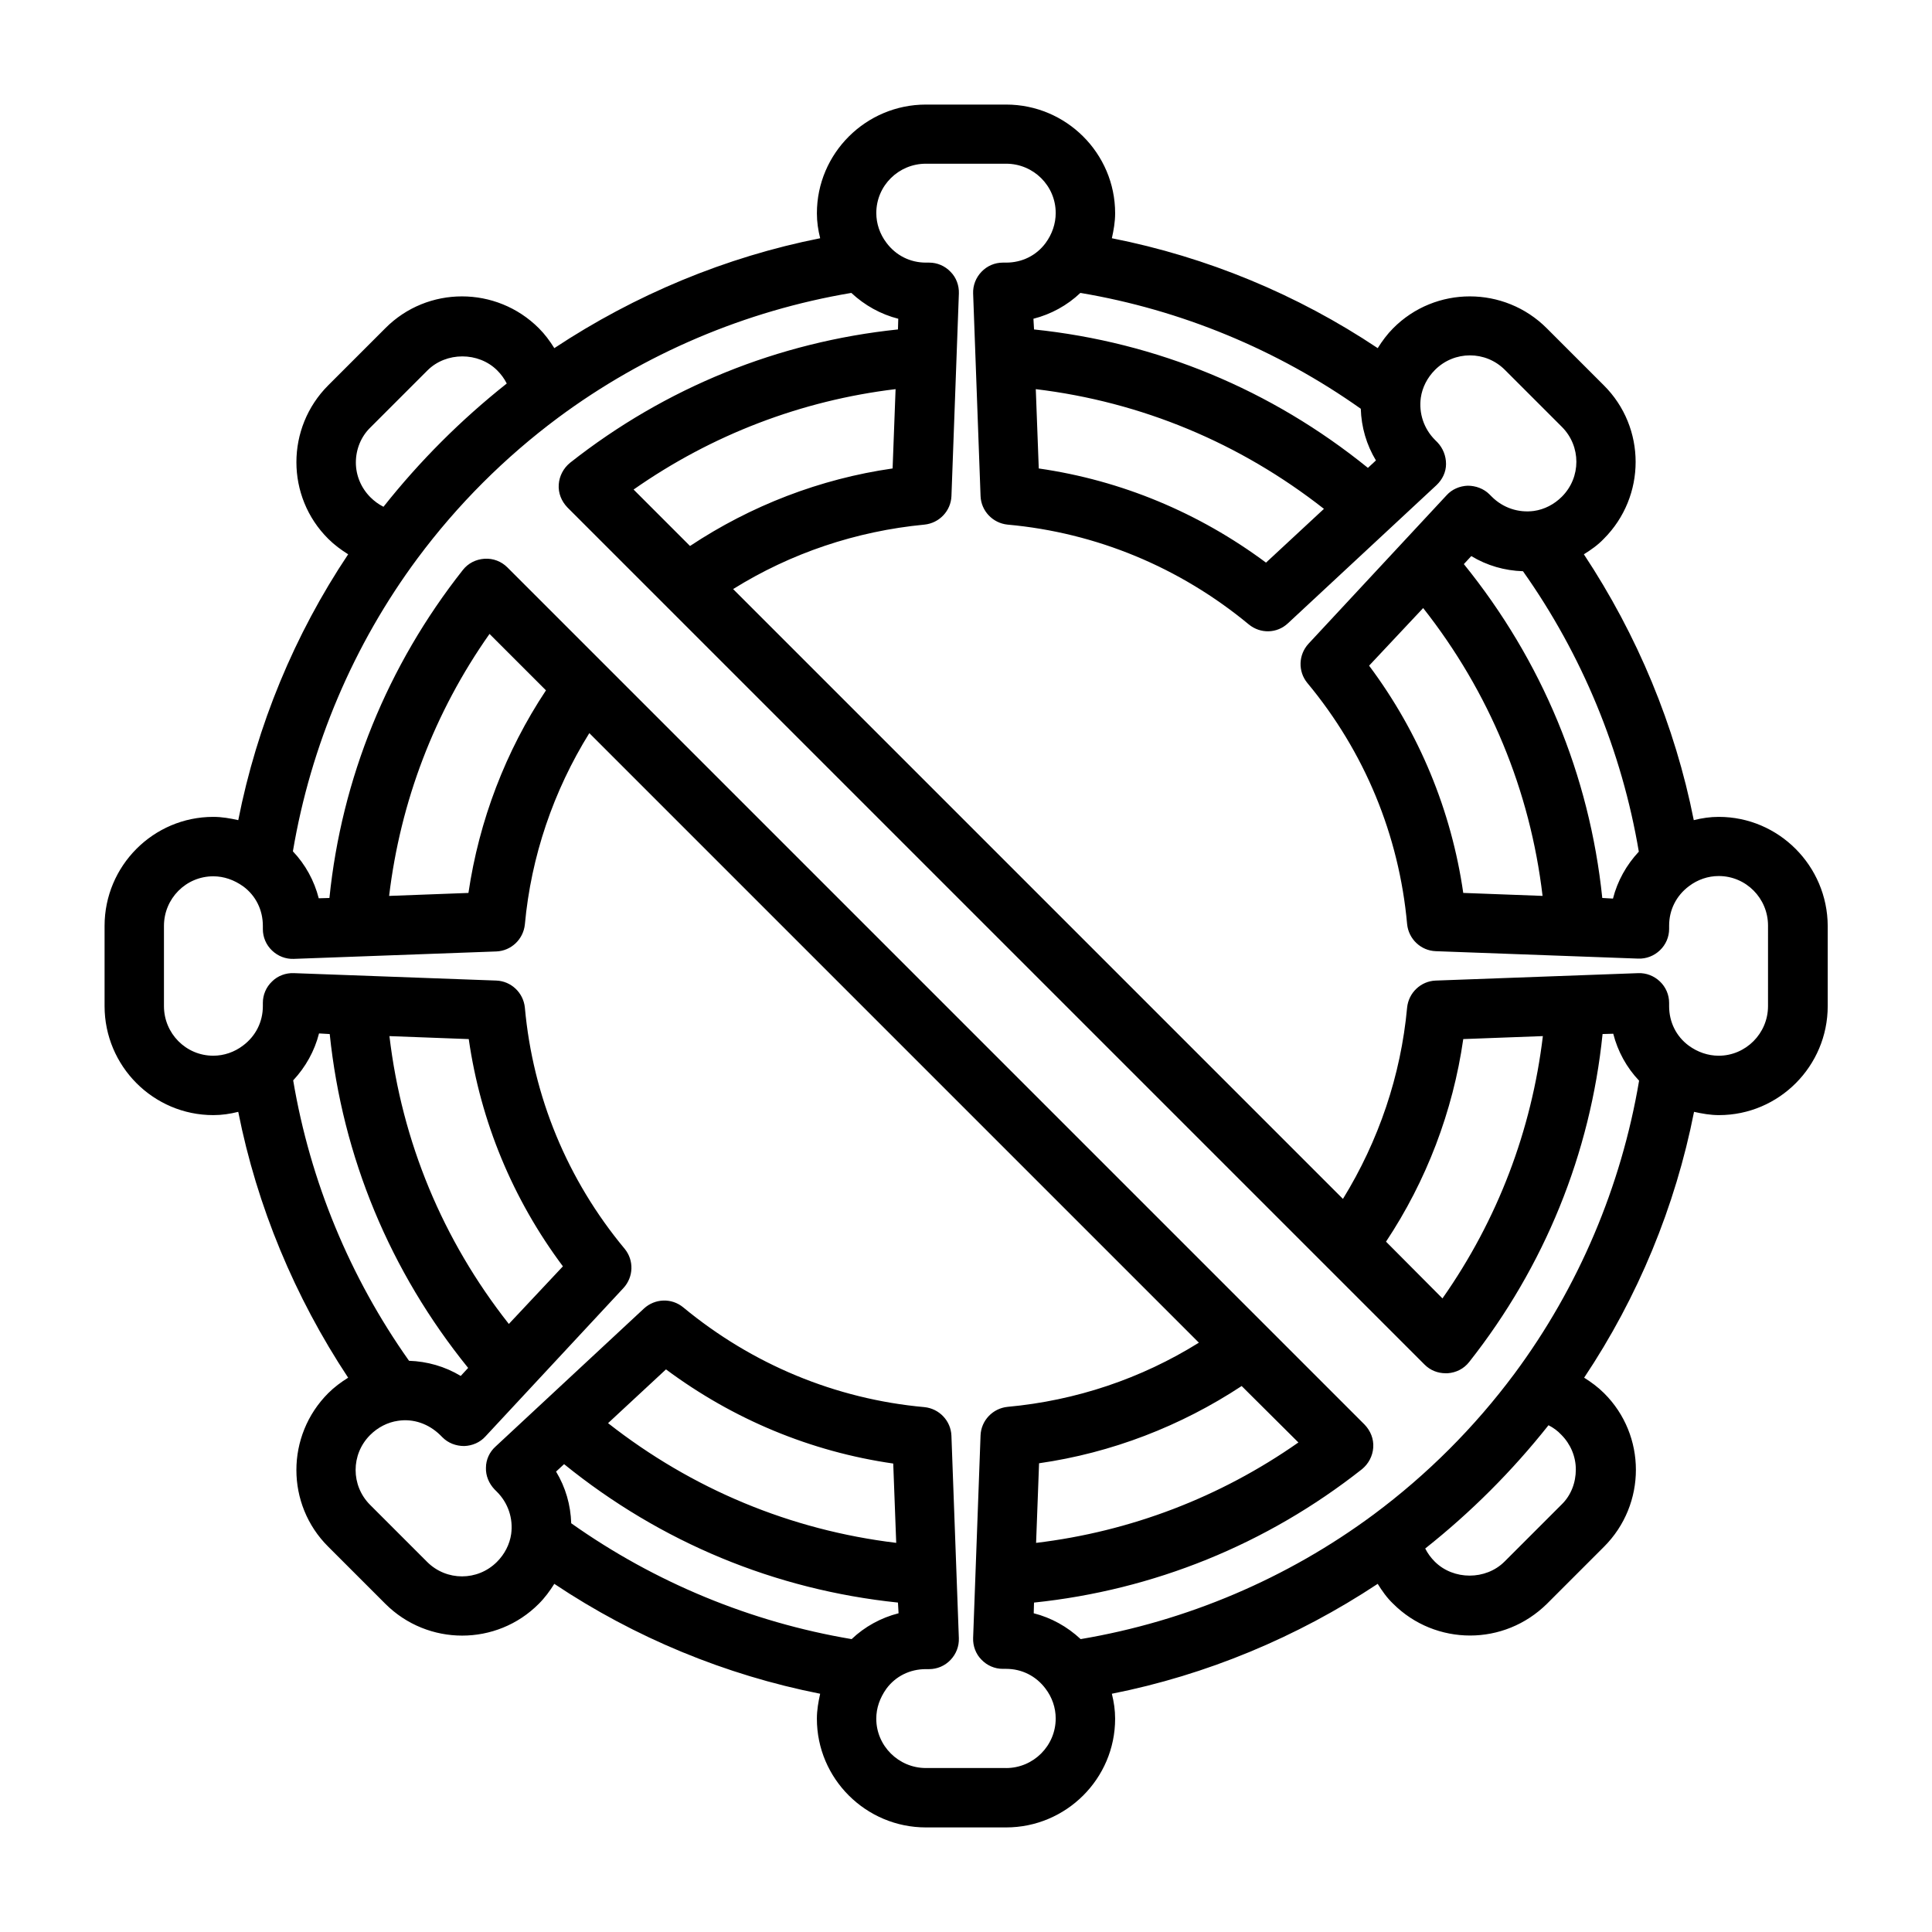
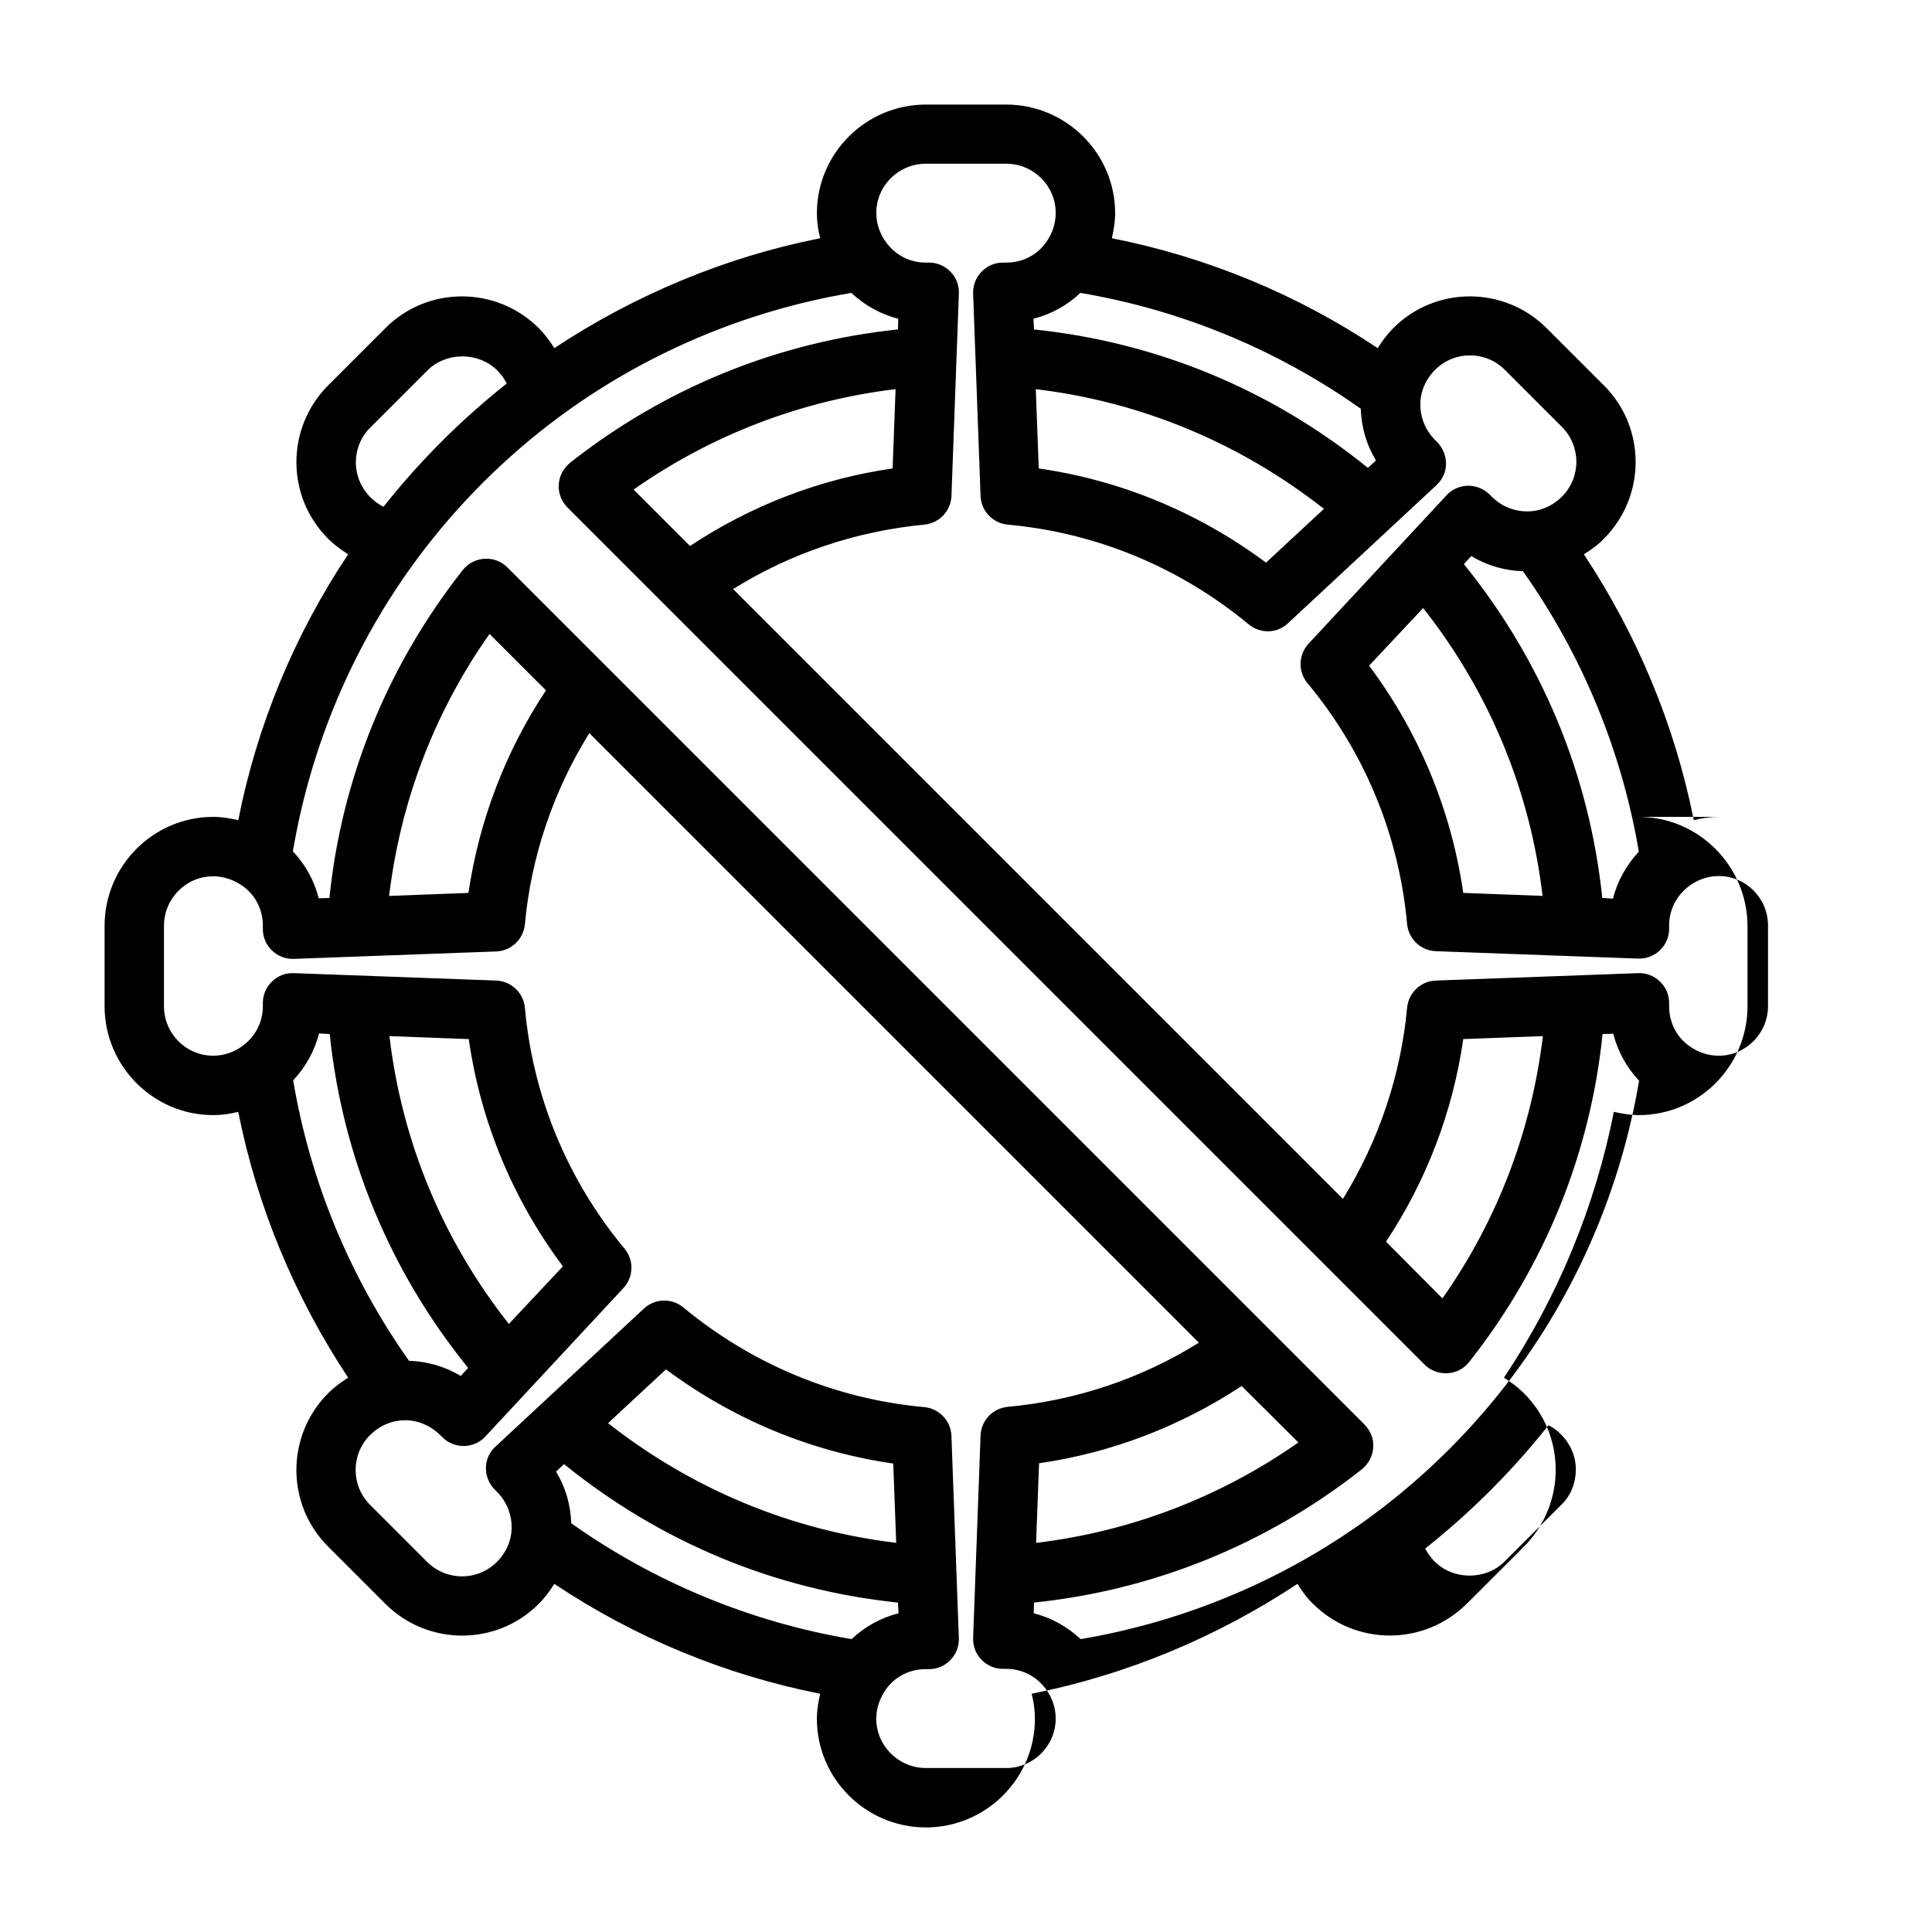
<svg xmlns="http://www.w3.org/2000/svg" fill="#000000" width="800px" height="800px" version="1.1" viewBox="144 144 512 512">
-   <path d="m599.48 360.48c-2.281 0-4.41 0.316-6.613 0.867-4.961-25.031-14.957-49.043-29.125-70.453 1.891-1.18 3.699-2.441 5.273-4.094 11.258-11.258 11.258-29.52 0-40.699l-15.113-15.113c-11.258-11.258-29.52-11.258-40.699 0-1.574 1.574-2.914 3.387-4.094 5.273-21.332-14.25-45.344-24.168-70.453-29.125 0.473-2.125 0.867-4.328 0.867-6.613 0-15.902-12.988-28.812-28.891-28.812h-21.254c-15.902 0-28.891 12.91-28.891 28.812 0 2.281 0.316 4.41 0.867 6.613-25.031 4.961-49.043 14.957-70.453 29.125-1.18-1.891-2.519-3.699-4.094-5.273-11.258-11.258-29.52-11.258-40.699 0l-15.113 15.113c-11.258 11.258-11.258 29.52 0 40.699 1.574 1.574 3.387 2.914 5.273 4.094-14.25 21.332-24.168 45.344-29.125 70.453-2.125-0.473-4.328-0.867-6.613-0.867-15.906 0-28.816 12.988-28.816 28.891v21.254c0 15.902 12.91 28.891 28.812 28.891 2.281 0 4.41-0.316 6.613-0.867 4.961 25.031 14.957 49.043 29.125 70.453-1.891 1.18-3.699 2.519-5.273 4.094-11.258 11.258-11.258 29.52 0 40.699l15.113 15.113c11.258 11.258 29.52 11.258 40.699 0 1.574-1.574 2.914-3.387 4.094-5.273 21.332 14.25 45.344 24.168 70.453 29.125-0.473 2.125-0.867 4.328-0.867 6.613 0 15.902 12.988 28.812 28.891 28.812h21.254c15.902 0 28.891-12.91 28.891-28.812 0-2.281-0.316-4.41-0.867-6.613 25.031-4.961 49.043-14.957 70.453-29.125 1.18 1.891 2.441 3.699 4.094 5.273 5.59 5.59 12.988 8.422 20.387 8.422 7.398 0 14.719-2.832 20.387-8.422l15.113-15.113c11.258-11.258 11.258-29.52 0-40.699-1.574-1.574-3.387-2.914-5.273-4.094 14.25-21.332 24.168-45.344 29.125-70.453 2.125 0.473 4.328 0.867 6.613 0.867 15.902 0 28.812-12.988 28.812-28.891v-21.254c-0.07-15.902-12.98-28.891-28.883-28.891zm-78.328-55.34c17.555 22.277 28.34 48.336 31.645 76.281l-21.02-0.789c-3.148-21.805-11.652-42.43-24.953-60.223zm47.469 76.832c-3.387-32.59-15.98-62.898-36.684-88.48l1.969-2.125c4.172 2.519 8.816 3.856 13.699 4.016 15.664 22.121 26.215 47.703 30.699 74.312-3.305 3.543-5.668 7.793-6.848 12.438zm-150.75-153.5c4.644-1.18 8.973-3.543 12.438-6.848 26.688 4.488 52.191 15.035 74.312 30.699 0.156 4.879 1.496 9.523 4.016 13.699l-2.125 1.969c-25.664-20.781-55.969-33.297-88.48-36.684zm76.988 50.379-15.352 14.25c-17.789-13.227-38.336-21.805-60.223-24.953l-0.789-21.02c28.031 3.383 54.086 14.246 76.363 31.723zm-182.95-5.117c20.781-14.562 44.555-23.617 69.43-26.609l-0.789 21.02c-19.207 2.754-37.551 9.84-53.688 20.547zm70.062-42.43c-31.645 3.305-61.559 15.352-86.906 35.344-1.73 1.418-2.832 3.465-2.992 5.746-0.156 2.281 0.707 4.41 2.281 6.062l227.19 227.19c1.496 1.496 3.465 2.281 5.59 2.281h0.473c2.281-0.156 4.328-1.18 5.746-2.992 19.996-25.348 32.117-55.262 35.344-86.906l2.832-0.078c1.18 4.644 3.543 8.973 6.848 12.438-4.723 28.023-16.059 54.789-33.062 77.695-10.547 14.168-23.066 26.688-37.234 37.234-22.906 17.004-49.672 28.34-77.695 33.062-3.543-3.305-7.793-5.668-12.438-6.848l0.078-2.832c31.645-3.305 61.559-15.352 86.906-35.344 1.73-1.418 2.832-3.465 2.992-5.746 0.156-2.281-0.707-4.41-2.281-6.062l-227.19-227.19c-1.574-1.574-3.777-2.441-6.062-2.281-2.281 0.156-4.328 1.18-5.746 2.992-19.996 25.348-32.117 55.262-35.344 86.906l-2.832 0.078c-1.18-4.644-3.543-8.973-6.848-12.438 4.723-28.023 16.059-54.789 33.062-77.695 10.547-14.168 23.066-26.688 37.234-37.234 22.906-17.004 49.672-28.34 77.695-33.062 3.543 3.305 7.793 5.668 12.438 6.848zm129.34 241.75c10.707-16.137 17.711-34.48 20.469-53.688l21.098-0.789c-2.992 24.953-11.965 48.648-26.609 69.512zm-23.223 53.215c-20.781 14.562-44.555 23.617-69.512 26.609l0.789-21.098c19.207-2.754 37.551-9.84 53.688-20.469zm-199.4-199.32c-10.707 16.137-17.711 34.48-20.547 53.688l-21.02 0.789c2.992-24.953 11.965-48.648 26.609-69.43zm-46.523-69.668 15.113-15.113c4.961-4.961 13.539-4.961 18.5 0 1.023 1.023 1.891 2.203 2.519 3.465-12.121 9.605-23.066 20.547-32.668 32.668-1.258-0.629-2.441-1.496-3.465-2.519-2.441-2.441-3.856-5.746-3.856-9.211 0-3.461 1.336-6.848 3.856-9.289zm36.684 237.58c-17.555-22.277-28.34-48.336-31.645-76.281l21.02 0.789c3.148 21.883 11.652 42.43 24.953 60.223zm-47.469-76.828c3.387 32.59 15.98 62.898 36.684 88.48l-1.969 2.125c-4.172-2.519-8.895-3.856-13.699-4.016-15.664-22.121-26.215-47.625-30.699-74.312 3.305-3.543 5.668-7.793 6.848-12.438zm150.75 153.5c-4.644 1.18-8.973 3.543-12.438 6.848-26.688-4.488-52.191-15.035-74.312-30.699-0.156-4.879-1.496-9.523-4.016-13.699l2.125-1.969c25.664 20.781 55.969 33.297 88.48 36.684zm-76.988-50.383 15.352-14.25c17.789 13.227 38.336 21.805 60.223 24.953l0.789 21.02c-28.027-3.383-54.086-14.246-76.363-31.723zm105.48 91.395h-21.254c-7.242 0-13.145-5.902-13.145-13.066 0-2.832 0.945-5.512 2.676-7.949 2.441-3.305 6.219-5.195 10.469-5.195h0.867c2.125 0 4.172-0.867 5.668-2.441s2.281-3.621 2.203-5.746l-1.969-53.688c-0.156-3.938-3.227-7.164-7.164-7.559-23.539-2.125-45.656-11.336-63.922-26.449-3.07-2.519-7.477-2.363-10.391 0.316l-39.359 36.605c-1.574 1.418-2.519 3.465-2.519 5.59-0.078 2.125 0.789 4.172 2.281 5.746l0.629 0.629c2.992 2.992 4.328 7.086 3.777 11.18-0.395 2.754-1.73 5.352-3.777 7.398-5.117 5.117-13.383 5.117-18.5 0l-15.113-15.113c-5.117-5.117-5.117-13.383 0-18.5 2.047-2.047 4.644-3.387 7.398-3.777 4.094-0.629 8.109 0.789 11.18 3.777l0.629 0.629c1.496 1.496 3.543 2.281 5.746 2.281 2.125-0.078 4.172-0.945 5.59-2.519l36.605-39.359c2.676-2.914 2.832-7.32 0.316-10.391-15.191-18.262-24.324-40.383-26.449-63.922-0.395-3.938-3.621-7.008-7.559-7.164l-53.688-1.969c-2.125-0.078-4.25 0.707-5.746 2.203-1.574 1.496-2.441 3.543-2.441 5.668v0.867c0 4.172-1.891 7.949-5.273 10.469-2.281 1.73-5.039 2.676-7.871 2.676-7.242 0.004-13.066-5.902-13.066-13.145v-21.254c0-7.242 5.824-13.145 13.066-13.145 2.832 0 5.512 0.945 7.949 2.676 3.305 2.441 5.195 6.219 5.195 10.469v0.867c0 2.125 0.867 4.172 2.441 5.668s3.621 2.281 5.746 2.203l53.688-1.969c3.938-0.156 7.164-3.227 7.559-7.164 1.652-18.027 7.559-35.344 17.082-50.695l161.54 161.54c-15.273 9.523-32.59 15.352-50.695 17.004-3.938 0.395-7.008 3.621-7.164 7.559l-1.969 53.688c-0.078 2.125 0.707 4.25 2.203 5.746 1.496 1.574 3.543 2.441 5.668 2.441h0.867c4.172 0 7.949 1.891 10.469 5.273 1.73 2.281 2.676 5.039 2.676 7.871 0.004 7.242-5.902 13.145-13.145 13.145zm147.21-69.824-15.113 15.113c-4.961 4.961-13.539 4.961-18.5 0-1.023-1.023-1.891-2.203-2.519-3.465 12.121-9.605 23.066-20.547 32.668-32.668 1.258 0.629 2.441 1.496 3.387 2.519 2.441 2.441 3.856 5.746 3.856 9.211 0 3.465-1.258 6.848-3.777 9.289zm54.711-132.09c0 7.242-5.902 13.145-13.066 13.145-2.832 0-5.59-0.945-7.949-2.676-3.305-2.441-5.195-6.219-5.195-10.469v-0.867c0-2.125-0.867-4.172-2.441-5.668s-3.621-2.281-5.746-2.203l-53.688 1.969c-3.938 0.156-7.164 3.227-7.559 7.164-1.652 18.027-7.559 35.344-17.004 50.695l-161.61-161.61c15.273-9.523 32.59-15.352 50.695-17.082 3.938-0.395 7.008-3.621 7.164-7.559l1.969-53.688c0.078-2.125-0.707-4.25-2.203-5.746-1.496-1.574-3.543-2.441-5.668-2.441h-0.867c-4.172 0-7.949-1.891-10.469-5.273-1.73-2.281-2.676-5.039-2.676-7.871 0-7.242 5.902-13.066 13.145-13.066h21.254c7.242 0 13.145 5.824 13.145 13.066 0 2.832-0.945 5.59-2.676 7.949-2.441 3.305-6.219 5.195-10.469 5.195h-0.867c-2.125 0-4.172 0.867-5.668 2.441-1.496 1.574-2.281 3.621-2.203 5.746l1.969 53.688c0.156 3.938 3.227 7.164 7.164 7.559 23.539 2.125 45.656 11.336 63.922 26.449 3.07 2.519 7.477 2.441 10.391-0.316l39.359-36.605c1.574-1.496 2.519-3.465 2.519-5.59s-0.789-4.172-2.281-5.746l-0.629-0.629c-2.992-2.992-4.328-7.086-3.777-11.18 0.395-2.754 1.73-5.352 3.777-7.398 5.117-5.117 13.383-5.117 18.5 0l15.113 15.113c5.117 5.117 5.117 13.383 0 18.5-2.047 2.047-4.644 3.387-7.398 3.777-4.094 0.551-8.188-0.789-11.18-3.777l-0.629-0.629c-1.496-1.496-3.621-2.281-5.746-2.281-2.125 0.078-4.172 0.945-5.59 2.519l-36.605 39.359c-2.676 2.914-2.832 7.32-0.316 10.391 15.191 18.262 24.324 40.383 26.449 63.922 0.395 3.938 3.621 7.008 7.559 7.164l53.688 1.969c2.125 0.078 4.172-0.707 5.746-2.203s2.441-3.543 2.441-5.668v-0.867c0-4.172 1.891-7.949 5.273-10.469 2.281-1.73 5.039-2.676 7.871-2.676 7.242 0 13.066 5.902 13.066 13.145z" />
+   <path d="m599.48 360.48c-2.281 0-4.41 0.316-6.613 0.867-4.961-25.031-14.957-49.043-29.125-70.453 1.891-1.18 3.699-2.441 5.273-4.094 11.258-11.258 11.258-29.52 0-40.699l-15.113-15.113c-11.258-11.258-29.52-11.258-40.699 0-1.574 1.574-2.914 3.387-4.094 5.273-21.332-14.25-45.344-24.168-70.453-29.125 0.473-2.125 0.867-4.328 0.867-6.613 0-15.902-12.988-28.812-28.891-28.812h-21.254c-15.902 0-28.891 12.91-28.891 28.812 0 2.281 0.316 4.41 0.867 6.613-25.031 4.961-49.043 14.957-70.453 29.125-1.18-1.891-2.519-3.699-4.094-5.273-11.258-11.258-29.52-11.258-40.699 0l-15.113 15.113c-11.258 11.258-11.258 29.52 0 40.699 1.574 1.574 3.387 2.914 5.273 4.094-14.25 21.332-24.168 45.344-29.125 70.453-2.125-0.473-4.328-0.867-6.613-0.867-15.906 0-28.816 12.988-28.816 28.891v21.254c0 15.902 12.91 28.891 28.812 28.891 2.281 0 4.41-0.316 6.613-0.867 4.961 25.031 14.957 49.043 29.125 70.453-1.891 1.18-3.699 2.519-5.273 4.094-11.258 11.258-11.258 29.52 0 40.699l15.113 15.113c11.258 11.258 29.52 11.258 40.699 0 1.574-1.574 2.914-3.387 4.094-5.273 21.332 14.25 45.344 24.168 70.453 29.125-0.473 2.125-0.867 4.328-0.867 6.613 0 15.902 12.988 28.812 28.891 28.812c15.902 0 28.891-12.91 28.891-28.812 0-2.281-0.316-4.41-0.867-6.613 25.031-4.961 49.043-14.957 70.453-29.125 1.18 1.891 2.441 3.699 4.094 5.273 5.59 5.59 12.988 8.422 20.387 8.422 7.398 0 14.719-2.832 20.387-8.422l15.113-15.113c11.258-11.258 11.258-29.52 0-40.699-1.574-1.574-3.387-2.914-5.273-4.094 14.25-21.332 24.168-45.344 29.125-70.453 2.125 0.473 4.328 0.867 6.613 0.867 15.902 0 28.812-12.988 28.812-28.891v-21.254c-0.07-15.902-12.98-28.891-28.883-28.891zm-78.328-55.34c17.555 22.277 28.34 48.336 31.645 76.281l-21.02-0.789c-3.148-21.805-11.652-42.43-24.953-60.223zm47.469 76.832c-3.387-32.59-15.98-62.898-36.684-88.48l1.969-2.125c4.172 2.519 8.816 3.856 13.699 4.016 15.664 22.121 26.215 47.703 30.699 74.312-3.305 3.543-5.668 7.793-6.848 12.438zm-150.75-153.5c4.644-1.18 8.973-3.543 12.438-6.848 26.688 4.488 52.191 15.035 74.312 30.699 0.156 4.879 1.496 9.523 4.016 13.699l-2.125 1.969c-25.664-20.781-55.969-33.297-88.48-36.684zm76.988 50.379-15.352 14.25c-17.789-13.227-38.336-21.805-60.223-24.953l-0.789-21.02c28.031 3.383 54.086 14.246 76.363 31.723zm-182.95-5.117c20.781-14.562 44.555-23.617 69.43-26.609l-0.789 21.02c-19.207 2.754-37.551 9.84-53.688 20.547zm70.062-42.43c-31.645 3.305-61.559 15.352-86.906 35.344-1.73 1.418-2.832 3.465-2.992 5.746-0.156 2.281 0.707 4.41 2.281 6.062l227.19 227.19c1.496 1.496 3.465 2.281 5.59 2.281h0.473c2.281-0.156 4.328-1.18 5.746-2.992 19.996-25.348 32.117-55.262 35.344-86.906l2.832-0.078c1.18 4.644 3.543 8.973 6.848 12.438-4.723 28.023-16.059 54.789-33.062 77.695-10.547 14.168-23.066 26.688-37.234 37.234-22.906 17.004-49.672 28.34-77.695 33.062-3.543-3.305-7.793-5.668-12.438-6.848l0.078-2.832c31.645-3.305 61.559-15.352 86.906-35.344 1.73-1.418 2.832-3.465 2.992-5.746 0.156-2.281-0.707-4.41-2.281-6.062l-227.19-227.19c-1.574-1.574-3.777-2.441-6.062-2.281-2.281 0.156-4.328 1.18-5.746 2.992-19.996 25.348-32.117 55.262-35.344 86.906l-2.832 0.078c-1.18-4.644-3.543-8.973-6.848-12.438 4.723-28.023 16.059-54.789 33.062-77.695 10.547-14.168 23.066-26.688 37.234-37.234 22.906-17.004 49.672-28.34 77.695-33.062 3.543 3.305 7.793 5.668 12.438 6.848zm129.34 241.75c10.707-16.137 17.711-34.48 20.469-53.688l21.098-0.789c-2.992 24.953-11.965 48.648-26.609 69.512zm-23.223 53.215c-20.781 14.562-44.555 23.617-69.512 26.609l0.789-21.098c19.207-2.754 37.551-9.84 53.688-20.469zm-199.4-199.32c-10.707 16.137-17.711 34.48-20.547 53.688l-21.02 0.789c2.992-24.953 11.965-48.648 26.609-69.43zm-46.523-69.668 15.113-15.113c4.961-4.961 13.539-4.961 18.5 0 1.023 1.023 1.891 2.203 2.519 3.465-12.121 9.605-23.066 20.547-32.668 32.668-1.258-0.629-2.441-1.496-3.465-2.519-2.441-2.441-3.856-5.746-3.856-9.211 0-3.461 1.336-6.848 3.856-9.289zm36.684 237.58c-17.555-22.277-28.34-48.336-31.645-76.281l21.02 0.789c3.148 21.883 11.652 42.43 24.953 60.223zm-47.469-76.828c3.387 32.59 15.98 62.898 36.684 88.48l-1.969 2.125c-4.172-2.519-8.895-3.856-13.699-4.016-15.664-22.121-26.215-47.625-30.699-74.312 3.305-3.543 5.668-7.793 6.848-12.438zm150.75 153.5c-4.644 1.18-8.973 3.543-12.438 6.848-26.688-4.488-52.191-15.035-74.312-30.699-0.156-4.879-1.496-9.523-4.016-13.699l2.125-1.969c25.664 20.781 55.969 33.297 88.48 36.684zm-76.988-50.383 15.352-14.25c17.789 13.227 38.336 21.805 60.223 24.953l0.789 21.02c-28.027-3.383-54.086-14.246-76.363-31.723zm105.48 91.395h-21.254c-7.242 0-13.145-5.902-13.145-13.066 0-2.832 0.945-5.512 2.676-7.949 2.441-3.305 6.219-5.195 10.469-5.195h0.867c2.125 0 4.172-0.867 5.668-2.441s2.281-3.621 2.203-5.746l-1.969-53.688c-0.156-3.938-3.227-7.164-7.164-7.559-23.539-2.125-45.656-11.336-63.922-26.449-3.07-2.519-7.477-2.363-10.391 0.316l-39.359 36.605c-1.574 1.418-2.519 3.465-2.519 5.59-0.078 2.125 0.789 4.172 2.281 5.746l0.629 0.629c2.992 2.992 4.328 7.086 3.777 11.18-0.395 2.754-1.73 5.352-3.777 7.398-5.117 5.117-13.383 5.117-18.5 0l-15.113-15.113c-5.117-5.117-5.117-13.383 0-18.5 2.047-2.047 4.644-3.387 7.398-3.777 4.094-0.629 8.109 0.789 11.18 3.777l0.629 0.629c1.496 1.496 3.543 2.281 5.746 2.281 2.125-0.078 4.172-0.945 5.59-2.519l36.605-39.359c2.676-2.914 2.832-7.32 0.316-10.391-15.191-18.262-24.324-40.383-26.449-63.922-0.395-3.938-3.621-7.008-7.559-7.164l-53.688-1.969c-2.125-0.078-4.25 0.707-5.746 2.203-1.574 1.496-2.441 3.543-2.441 5.668v0.867c0 4.172-1.891 7.949-5.273 10.469-2.281 1.73-5.039 2.676-7.871 2.676-7.242 0.004-13.066-5.902-13.066-13.145v-21.254c0-7.242 5.824-13.145 13.066-13.145 2.832 0 5.512 0.945 7.949 2.676 3.305 2.441 5.195 6.219 5.195 10.469v0.867c0 2.125 0.867 4.172 2.441 5.668s3.621 2.281 5.746 2.203l53.688-1.969c3.938-0.156 7.164-3.227 7.559-7.164 1.652-18.027 7.559-35.344 17.082-50.695l161.54 161.54c-15.273 9.523-32.59 15.352-50.695 17.004-3.938 0.395-7.008 3.621-7.164 7.559l-1.969 53.688c-0.078 2.125 0.707 4.25 2.203 5.746 1.496 1.574 3.543 2.441 5.668 2.441h0.867c4.172 0 7.949 1.891 10.469 5.273 1.73 2.281 2.676 5.039 2.676 7.871 0.004 7.242-5.902 13.145-13.145 13.145zm147.21-69.824-15.113 15.113c-4.961 4.961-13.539 4.961-18.5 0-1.023-1.023-1.891-2.203-2.519-3.465 12.121-9.605 23.066-20.547 32.668-32.668 1.258 0.629 2.441 1.496 3.387 2.519 2.441 2.441 3.856 5.746 3.856 9.211 0 3.465-1.258 6.848-3.777 9.289zm54.711-132.09c0 7.242-5.902 13.145-13.066 13.145-2.832 0-5.59-0.945-7.949-2.676-3.305-2.441-5.195-6.219-5.195-10.469v-0.867c0-2.125-0.867-4.172-2.441-5.668s-3.621-2.281-5.746-2.203l-53.688 1.969c-3.938 0.156-7.164 3.227-7.559 7.164-1.652 18.027-7.559 35.344-17.004 50.695l-161.61-161.61c15.273-9.523 32.59-15.352 50.695-17.082 3.938-0.395 7.008-3.621 7.164-7.559l1.969-53.688c0.078-2.125-0.707-4.25-2.203-5.746-1.496-1.574-3.543-2.441-5.668-2.441h-0.867c-4.172 0-7.949-1.891-10.469-5.273-1.73-2.281-2.676-5.039-2.676-7.871 0-7.242 5.902-13.066 13.145-13.066h21.254c7.242 0 13.145 5.824 13.145 13.066 0 2.832-0.945 5.59-2.676 7.949-2.441 3.305-6.219 5.195-10.469 5.195h-0.867c-2.125 0-4.172 0.867-5.668 2.441-1.496 1.574-2.281 3.621-2.203 5.746l1.969 53.688c0.156 3.938 3.227 7.164 7.164 7.559 23.539 2.125 45.656 11.336 63.922 26.449 3.07 2.519 7.477 2.441 10.391-0.316l39.359-36.605c1.574-1.496 2.519-3.465 2.519-5.59s-0.789-4.172-2.281-5.746l-0.629-0.629c-2.992-2.992-4.328-7.086-3.777-11.18 0.395-2.754 1.73-5.352 3.777-7.398 5.117-5.117 13.383-5.117 18.5 0l15.113 15.113c5.117 5.117 5.117 13.383 0 18.5-2.047 2.047-4.644 3.387-7.398 3.777-4.094 0.551-8.188-0.789-11.18-3.777l-0.629-0.629c-1.496-1.496-3.621-2.281-5.746-2.281-2.125 0.078-4.172 0.945-5.59 2.519l-36.605 39.359c-2.676 2.914-2.832 7.32-0.316 10.391 15.191 18.262 24.324 40.383 26.449 63.922 0.395 3.938 3.621 7.008 7.559 7.164l53.688 1.969c2.125 0.078 4.172-0.707 5.746-2.203s2.441-3.543 2.441-5.668v-0.867c0-4.172 1.891-7.949 5.273-10.469 2.281-1.73 5.039-2.676 7.871-2.676 7.242 0 13.066 5.902 13.066 13.145z" />
</svg>